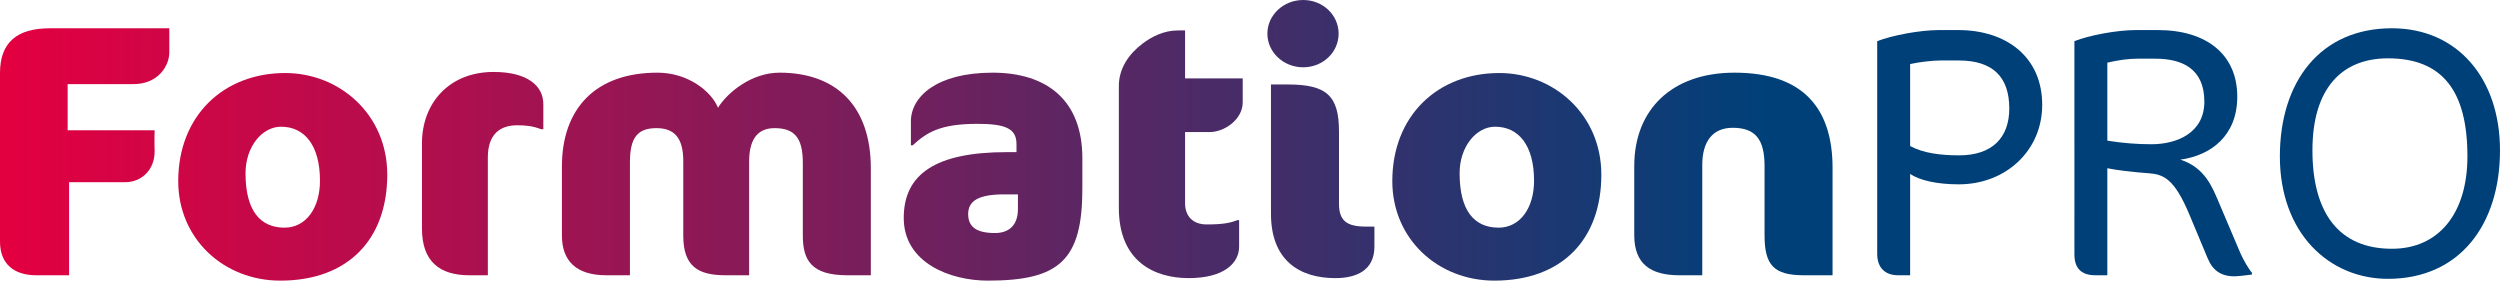
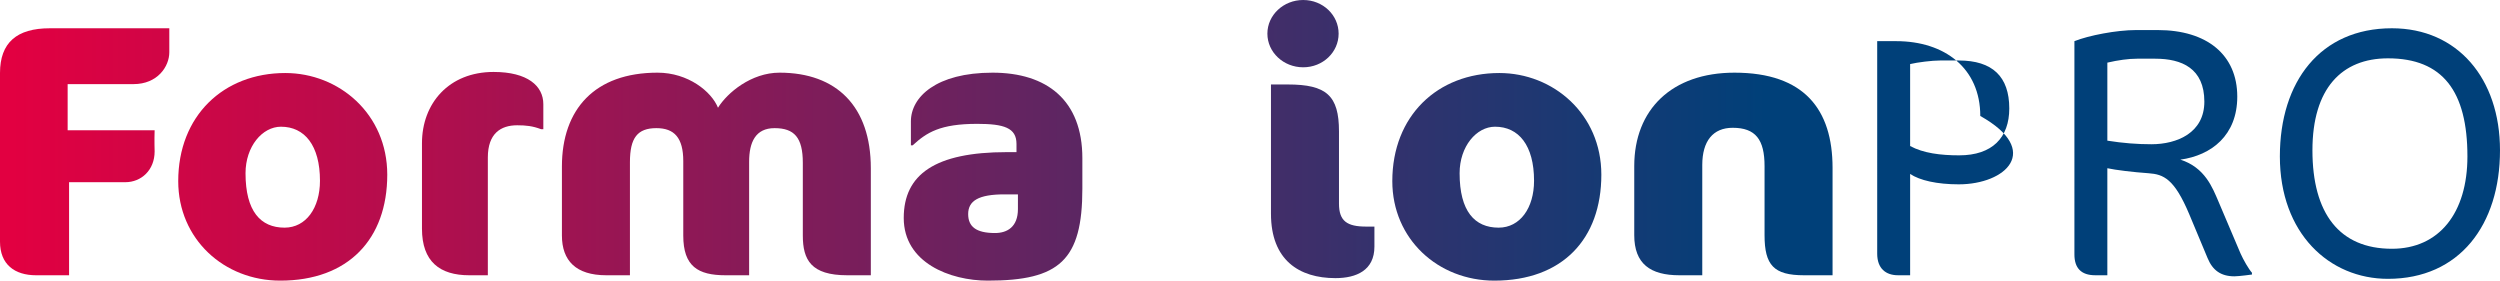
<svg xmlns="http://www.w3.org/2000/svg" version="1.1" id="Calque_1" x="0px" y="0px" viewBox="0 0 712.677 80" style="enable-background:new 0 0 712.677 80;" xml:space="preserve">
  <g>
    <g>
      <linearGradient id="SVGID_1_" gradientUnits="userSpaceOnUse" x1="2.245" y1="43.265" x2="503.424" y2="43.265">
        <stop offset="0.002" style="stop-color:#E20041" />
        <stop offset="0.234" style="stop-color:#B20E4D" />
        <stop offset="0.759" style="stop-color:#39306B" />
        <stop offset="1" style="stop-color:#004079" />
      </linearGradient>
      <path style="fill:url(#SVGID_1_);" d="M38.06,23.979H19.284v13.164h24.797c-0.103,2.756,0,6.02,0,6.02    c0,5.308-3.777,8.777-8.366,8.777H19.691v26.53h-9.387C4.182,78.469,0,75.408,0,68.877v-48.06C0,12.143,4.795,8.061,14.181,8.061    h34.084V14.9C48.265,18.979,44.896,23.979,38.06,23.979z" />
      <linearGradient id="SVGID_2_" gradientUnits="userSpaceOnUse" x1="2.245" y1="50.409" x2="503.424" y2="50.409">
        <stop offset="0.002" style="stop-color:#E20041" />
        <stop offset="0.234" style="stop-color:#B20E4D" />
        <stop offset="0.759" style="stop-color:#39306B" />
        <stop offset="1" style="stop-color:#004079" />
      </linearGradient>
      <path style="fill:url(#SVGID_2_);" d="M81.317,20.817c15.307,0,29.081,11.633,29.081,28.978C110.398,68.165,99.275,80,79.889,80    c-16.02,0-29.081-11.835-29.081-28.368C50.808,33.06,63.664,20.817,81.317,20.817z M80.094,36.122    c-5.308,0-10.102,5.613-10.102,13.266c0,10.815,4.284,15.51,11.123,15.51c6.12,0,10.099-5.613,10.099-13.366    C91.214,41.43,86.827,36.122,80.094,36.122z" />
      <linearGradient id="SVGID_3_" gradientUnits="userSpaceOnUse" x1="2.245" y1="49.489" x2="503.424" y2="49.489">
        <stop offset="0.002" style="stop-color:#E20041" />
        <stop offset="0.234" style="stop-color:#B20E4D" />
        <stop offset="0.759" style="stop-color:#39306B" />
        <stop offset="1" style="stop-color:#004079" />
      </linearGradient>
      <path style="fill:url(#SVGID_3_);" d="M154.273,36.837c-2.449-0.918-4.287-1.123-6.838-1.123c-4.692,0-8.366,2.346-8.366,9.184    v33.571h-5.305c-8.369,0-13.472-3.877-13.472-13.266V40.817c0-11.325,7.654-20.307,20.41-20.307    c9.695,0,14.184,3.979,14.184,9.184v7.143H154.273z" />
      <linearGradient id="SVGID_4_" gradientUnits="userSpaceOnUse" x1="2.245" y1="49.592" x2="503.424" y2="49.592">
        <stop offset="0.002" style="stop-color:#E20041" />
        <stop offset="0.234" style="stop-color:#B20E4D" />
        <stop offset="0.759" style="stop-color:#39306B" />
        <stop offset="1" style="stop-color:#004079" />
      </linearGradient>
      <path style="fill:url(#SVGID_4_);" d="M241.514,78.469c-10.307,0-12.653-4.387-12.653-11.325V46.429c0-7.246-2.449-9.9-8.061-9.9    c-5.407,0-7.246,3.982-7.246,9.592v32.348h-6.733c-7.859,0-12.041-2.551-12.041-11.325V45.919c0-6.633-2.551-9.39-7.654-9.39    c-5.407,0-7.551,2.756-7.551,9.695v32.245h-6.736c-8.671,0-12.653-4.185-12.653-11.325V47.45c0-16.328,9.39-26.735,27.245-26.735    c8.777,0,15.41,5.407,17.246,10c2.654-4.284,9.489-10,17.551-10c16.325,0,26.02,9.695,26.02,27.245v30.509H241.514z" />
      <linearGradient id="SVGID_5_" gradientUnits="userSpaceOnUse" x1="2.245" y1="50.357" x2="503.424" y2="50.357">
        <stop offset="0.002" style="stop-color:#E20041" />
        <stop offset="0.234" style="stop-color:#B20E4D" />
        <stop offset="0.759" style="stop-color:#39306B" />
        <stop offset="1" style="stop-color:#004079" />
      </linearGradient>
      <path style="fill:url(#SVGID_5_);" d="M281.609,80c-10.815,0-23.979-5.102-23.979-17.859c0-12.448,8.979-18.774,29.386-18.774    h2.756v-2.346c0-4.592-3.572-5.715-11.225-5.715c-10.51,0-14.387,2.449-18.366,6.123h-0.51v-6.838    c0-6.938,7.243-13.876,23.263-13.876c15.513,0,25.615,7.856,25.615,24.386v8.674C308.549,74.185,302.019,80,281.609,80z     M290.181,55.409h-3.877c-7.349,0-10.307,1.836-10.307,5.613c0,3.572,2.246,5.407,7.654,5.407c3.469,0,6.531-1.736,6.531-6.836    V55.409z" />
      <linearGradient id="SVGID_6_" gradientUnits="userSpaceOnUse" x1="2.245" y1="43.979" x2="503.424" y2="43.979">
        <stop offset="0.002" style="stop-color:#E20041" />
        <stop offset="0.234" style="stop-color:#B20E4D" />
        <stop offset="0.759" style="stop-color:#39306B" />
        <stop offset="1" style="stop-color:#004079" />
      </linearGradient>
-       <path style="fill:url(#SVGID_6_);" d="M325.687,12.448c2.551-1.938,6.02-3.774,10.102-3.774h2.041v13.674h16.428v6.836    c0,4.797-5.102,8.469-9.489,8.469h-6.938V57.96c0,3.774,2.346,6.02,6.123,6.02c4.592,0,6.733-0.408,8.774-1.226h0.51v7.551    c0,4.695-4.284,8.979-14.387,8.979c-9.592,0-19.9-4.589-19.9-19.999V24.489C318.951,19.389,321.913,15.307,325.687,12.448z" />
      <linearGradient id="SVGID_7_" gradientUnits="userSpaceOnUse" x1="2.245" y1="39.642" x2="503.424" y2="39.642">
        <stop offset="0.002" style="stop-color:#E20041" />
        <stop offset="0.234" style="stop-color:#B20E4D" />
        <stop offset="0.759" style="stop-color:#39306B" />
        <stop offset="1" style="stop-color:#004079" />
      </linearGradient>
      <path style="fill:url(#SVGID_7_);" d="M371.5,19.184c-5.613,0-10.205-4.284-10.205-9.592C361.296,4.287,365.888,0,371.5,0    c5.613,0,10.102,4.287,10.102,9.592C381.603,14.9,377.113,19.184,371.5,19.184z M380.685,79.285    c-10.307,0-18.369-5.1-18.369-18.366V24.081h4.797c11.02,0,14.592,3.164,14.592,13.369v20.612c0,5,2.346,6.531,7.753,6.531h2.349    v5.712C391.808,77.041,386.705,79.285,380.685,79.285z" />
      <linearGradient id="SVGID_8_" gradientUnits="userSpaceOnUse" x1="2.245" y1="50.409" x2="503.424" y2="50.409">
        <stop offset="0.002" style="stop-color:#E20041" />
        <stop offset="0.234" style="stop-color:#B20E4D" />
        <stop offset="0.759" style="stop-color:#39306B" />
        <stop offset="1" style="stop-color:#004079" />
      </linearGradient>
      <path style="fill:url(#SVGID_8_);" d="M427.416,20.817c15.307,0,29.081,11.633,29.081,28.978    c0,18.369-11.123,30.204-30.509,30.204c-16.02,0-29.081-11.835-29.081-28.368C396.907,33.06,409.763,20.817,427.416,20.817z     M426.193,36.122c-5.308,0-10.102,5.613-10.102,13.266c0,10.815,4.284,15.51,11.123,15.51c6.12,0,10.099-5.613,10.099-13.366    C437.313,41.43,432.926,36.122,426.193,36.122z" />
      <linearGradient id="SVGID_9_" gradientUnits="userSpaceOnUse" x1="2.245" y1="49.592" x2="503.424" y2="49.592">
        <stop offset="0.002" style="stop-color:#E20041" />
        <stop offset="0.234" style="stop-color:#B20E4D" />
        <stop offset="0.759" style="stop-color:#39306B" />
        <stop offset="1" style="stop-color:#004079" />
      </linearGradient>
      <path style="fill:url(#SVGID_9_);" d="M514.246,78.469c-8.572,0-11.223-2.856-11.223-11.428V47.347    c0-7.551-2.551-10.918-9.082-10.918c-5.613,0-8.674,3.774-8.674,10.613v31.427h-6.531c-8.267,0-12.859-3.267-12.859-11.428V47.347    c0-16.123,10.715-26.632,28.574-26.632c19.897,0,27.958,10.51,27.958,27.143v30.612H514.246z" />
    </g>
    <g>
      <g>
-         <path style="fill:#004079;" d="M558.398,52.549c-6.223,0-11.12-1.123-13.876-2.962v28.879h-3.469     c-3.469,0-5.918-1.938-5.918-6.123V11.733c4.182-1.633,12.143-3.164,17.653-3.164h5.407c13.876,0,23.979,7.756,23.979,21.328     C582.174,42.957,571.767,52.549,558.398,52.549z M558.398,17.243h-5.305c-2.346,0-6.428,0.51-8.572,1.02v23.366     c3.777,2.041,8.674,2.654,13.979,2.654c9.489,0,14.287-5.102,14.287-13.366C572.787,21.835,567.99,17.243,558.398,17.243z" />
+         <path style="fill:#004079;" d="M558.398,52.549c-6.223,0-11.12-1.123-13.876-2.962v28.879h-3.469     c-3.469,0-5.918-1.938-5.918-6.123V11.733h5.407c13.876,0,23.979,7.756,23.979,21.328     C582.174,42.957,571.767,52.549,558.398,52.549z M558.398,17.243h-5.305c-2.346,0-6.428,0.51-8.572,1.02v23.366     c3.777,2.041,8.674,2.654,13.979,2.654c9.489,0,14.287-5.102,14.287-13.366C572.787,21.835,567.99,17.243,558.398,17.243z" />
        <path style="fill:#004079;" d="M636.967,78.771c-3.877,0-6.226-1.733-7.654-5.202l-5.202-12.448     c-4.287-10.205-7.349-11.431-11.633-11.736c-4.39-0.305-9.39-0.918-11.736-1.428v30.509h-3.469c-3.979,0-5.918-2.041-5.918-5.918     V11.733c4.082-1.633,12.041-3.164,17.551-3.164h6.223c13.982,0,22.653,7.041,22.653,18.979c0,11.02-7.346,16.735-16.222,17.961     c7.041,2.243,9.182,8.061,10.815,11.835l6.328,14.897c0.815,1.839,2.346,4.49,3.264,5.51v0.51     C641.967,78.261,638.293,78.771,636.967,78.771z M614.417,16.733h-5.205c-2.449,0-5.407,0.408-8.469,1.123v22.243     c4.49,0.715,8.572,1.02,12.551,1.02c7.346,0,15.102-3.264,15.102-12.14C628.396,19.486,621.968,16.733,614.417,16.733z" />
        <path style="fill:#004079;" d="M680.737,79.487c-16.733,0-30.814-12.958-30.814-34.899c0-21.325,11.53-36.529,31.937-36.529     c18.674,0,30.817,14.287,30.817,34.796C712.677,64.08,701.147,79.487,680.737,79.487z M680.737,16.63     c-13.164,0-21.53,8.572-21.53,26.225c0,17.958,7.654,28.061,22.653,28.061c13.469,0,21.53-10.205,21.53-26.327     C703.39,26.017,696.349,16.63,680.737,16.63z" />
      </g>
    </g>
  </g>
</svg>